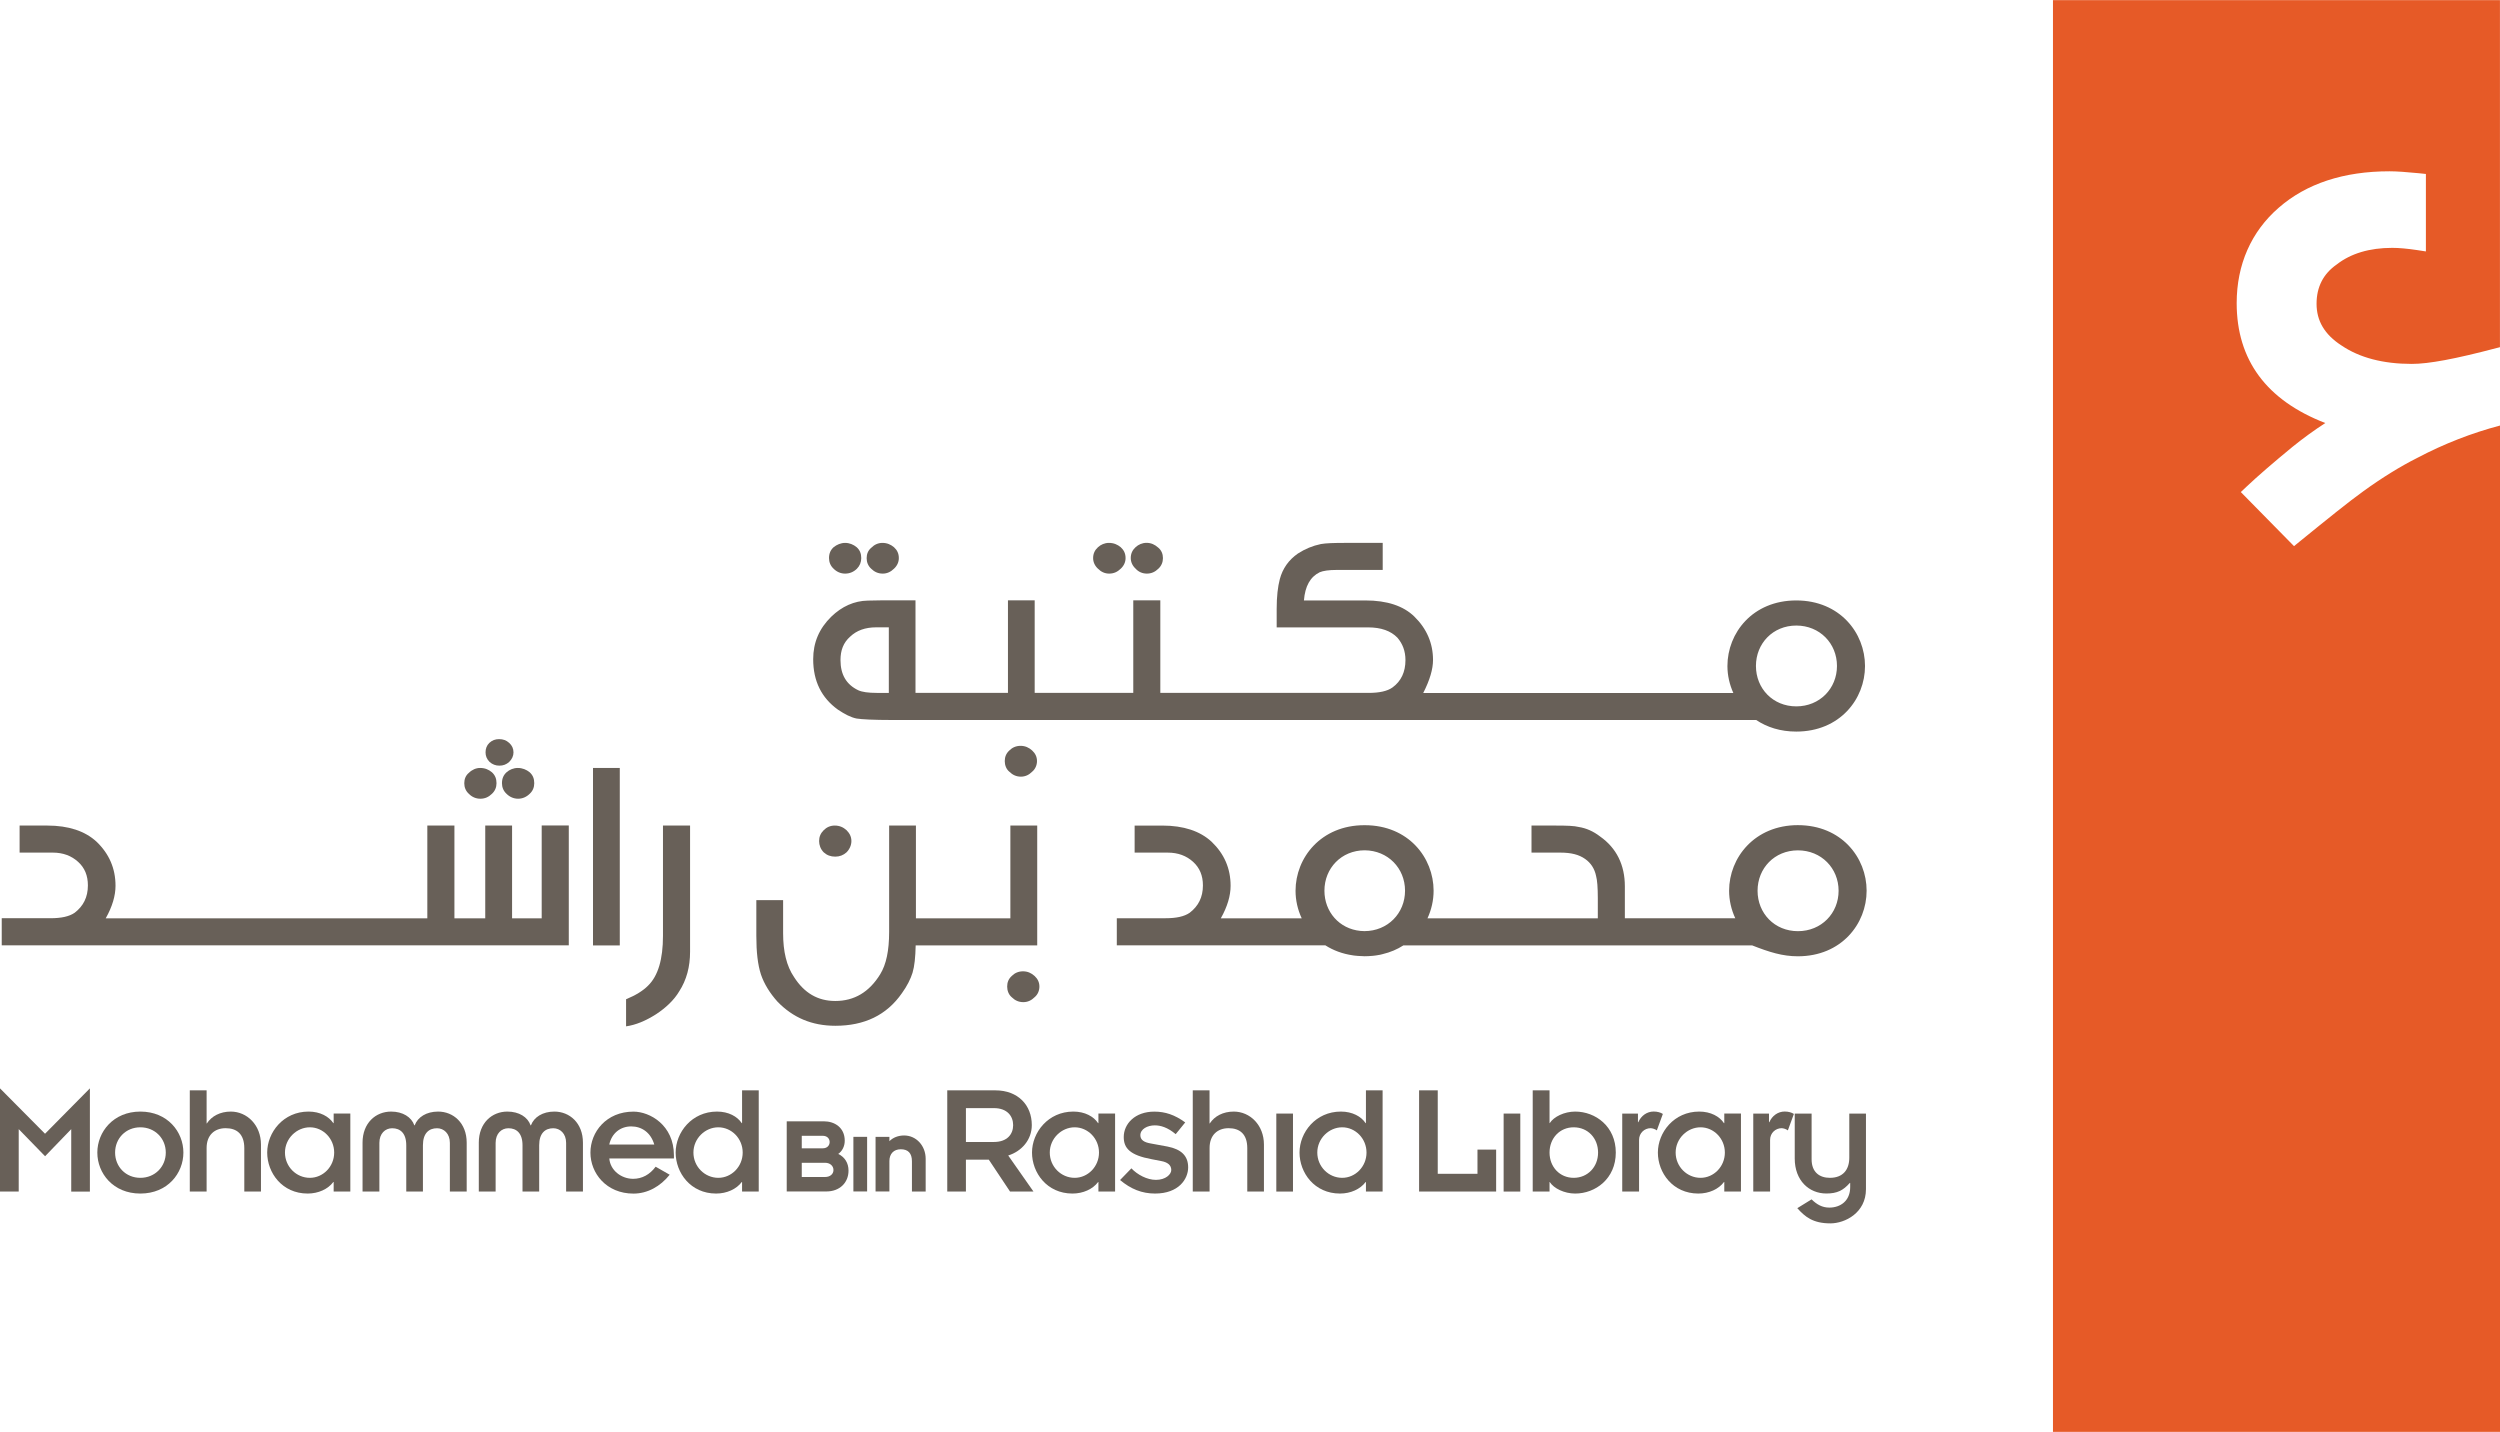
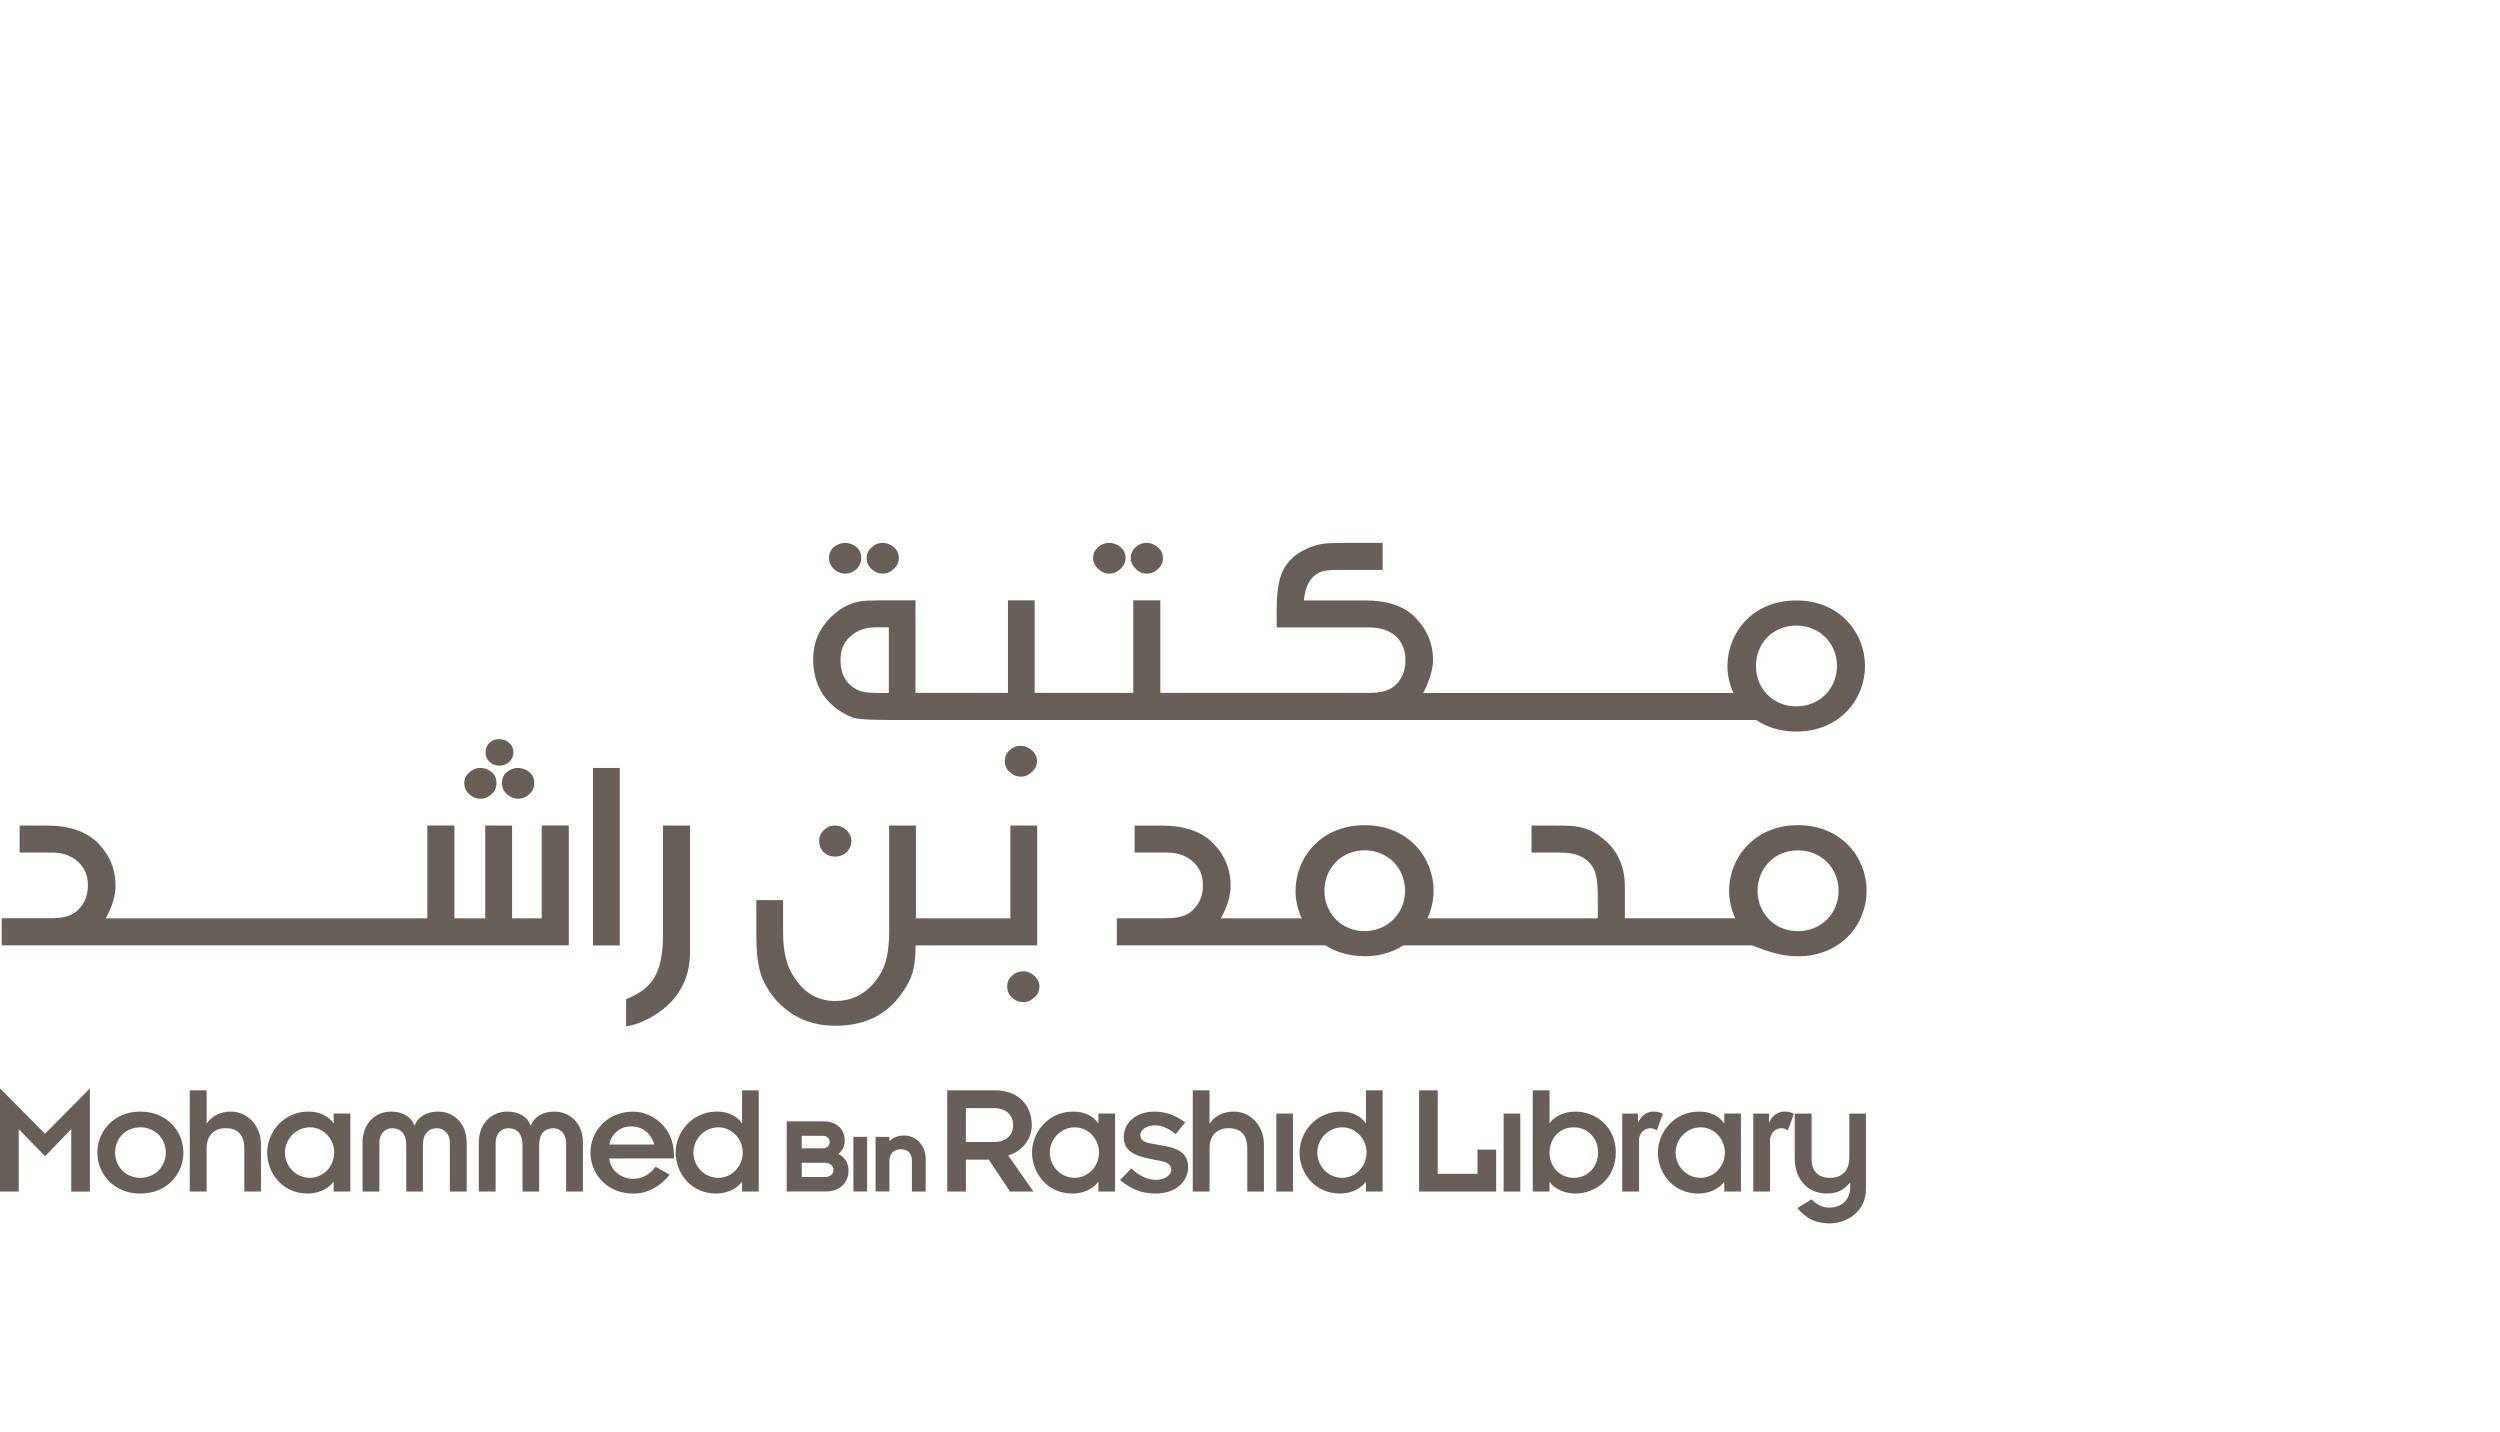
<svg xmlns="http://www.w3.org/2000/svg" id="Layer_2" data-name="Layer 2" viewBox="0 0 476.98 273.19">
  <defs>
    <style>
      .cls-1 {
        fill: #686058;
      }

      .cls-1, .cls-2 {
        stroke-width: 0px;
      }

      .cls-2 {
        fill: #e65a27;
      }
    </style>
  </defs>
  <g id="Layer_1-2" data-name="Layer 1">
    <g>
      <path class="cls-1" d="m103.36,175.21h-5.66v-17.7h-5.12v17.7h-5.88v-17.7h-5.17v17.7H20.17c1.27-2.25,1.87-4.34,1.87-6.21,0-3.3-1.21-6.1-3.62-8.41-2.2-2.03-5.34-3.08-9.4-3.08H3.74v5.16h6.32c1.98,0,3.57.61,4.84,1.76,1.27,1.15,1.87,2.63,1.87,4.5,0,2.26-.88,3.96-2.53,5.22-1.04.71-2.53,1.04-4.62,1.04H.33v5.17h108.19v-22.87h-5.17v17.72h.01Z" />
      <path class="cls-1" d="m95.28,146.08c.72,0,1.32-.22,1.87-.71.55-.55.82-1.16.82-1.82,0-.71-.27-1.32-.82-1.81-.55-.5-1.16-.72-1.93-.72-.71,0-1.32.22-1.86.72-.5.49-.72,1.1-.72,1.81,0,.66.22,1.26.77,1.82.55.48,1.15.71,1.87.71Z" />
      <path class="cls-1" d="m91.65,152.39c.88,0,1.59-.33,2.2-.93.6-.55.88-1.26.88-2.03,0-.88-.28-1.54-.88-2.09-.6-.5-1.31-.82-2.25-.82-.77,0-1.54.33-2.14.93-.61.49-.88,1.21-.88,1.98s.27,1.48.88,2.03c.59.61,1.36.93,2.19.93Z" />
      <path class="cls-1" d="m95.77,149.43c0,.77.28,1.48.88,2.03.6.6,1.37.93,2.2.93s1.59-.33,2.2-.93c.61-.55.88-1.26.88-2.03,0-.88-.27-1.54-.88-2.09-.61-.5-1.38-.82-2.26-.82-.82,0-1.59.33-2.14.82-.6.55-.88,1.21-.88,2.09Z" />
      <rect class="cls-1" x="113.14" y="146.52" width="5.11" height="33.86" />
      <path class="cls-1" d="m126.49,178.56c0,4.46-.93,7.64-2.86,9.51-.93.94-2.31,1.81-4.18,2.58v5.17c1.87-.27,3.74-1.05,5.72-2.31,1.92-1.26,3.46-2.75,4.4-4.34,1.43-2.2,2.09-4.73,2.09-7.58v-24.08h-5.17v21.05Z" />
      <path class="cls-1" d="m157.16,158.39c-.6.6-.88,1.26-.88,2.08,0,.77.28,1.54.88,2.15.61.55,1.32.82,2.2.82.82,0,1.54-.27,2.15-.82.6-.61.93-1.38.93-2.15,0-.82-.33-1.48-.93-2.08-.61-.55-1.33-.88-2.25-.88-.84,0-1.55.33-2.1.88Z" />
      <path class="cls-1" d="m195.18,185.32c-.88,0-1.59.33-2.14.88-.61.55-.88,1.21-.88,2.03,0,.77.28,1.54.88,2.04.6.6,1.32.93,2.2.93.83,0,1.54-.33,2.14-.93.61-.5.93-1.26.93-2.04,0-.82-.33-1.48-.93-2.03-.61-.55-1.32-.88-2.2-.88Z" />
      <path class="cls-1" d="m197.88,157.51h-5.11v17.7h-18.02v-17.7h-5.11v20.28c0,3.57-.55,6.21-1.7,8.08-2.09,3.41-4.95,5.11-8.58,5.11-3.35,0-5.93-1.54-7.86-4.56-1.43-2.09-2.09-4.89-2.09-8.36v-6.32h-5.11v6.81c0,3.08.27,5.5.88,7.37.61,1.81,1.71,3.57,3.14,5.17,2.97,3.08,6.59,4.62,11.05,4.62,5.55,0,9.79-2.03,12.7-6.21.99-1.37,1.65-2.69,2.03-3.9.38-1.26.55-2.97.6-5.22h23.19v-22.87h-.01Z" />
      <path class="cls-1" d="m168.42,109.44c.82,0,1.53-.33,2.14-.93.6-.55.93-1.26.93-2.03,0-.88-.33-1.54-.93-2.08-.6-.5-1.31-.82-2.2-.82-.82,0-1.54.33-2.13.93-.61.5-.88,1.21-.88,1.98s.27,1.48.88,2.03c.6.59,1.31.92,2.19.92Z" />
      <path class="cls-1" d="m161.24,109.44c.88,0,1.64-.33,2.25-.93.55-.55.83-1.26.83-2.03,0-.88-.28-1.54-.88-2.08-.6-.5-1.37-.82-2.19-.82s-1.59.33-2.2.82c-.6.55-.88,1.21-.88,2.08,0,.77.28,1.48.88,2.03.59.6,1.36.93,2.19.93Z" />
      <path class="cls-1" d="m159.86,135.39c1.32.88,2.47,1.48,3.57,1.7.99.16,3.29.28,6.75.28h164.89c2.04,1.37,4.61,2.21,7.64,2.21,8.32,0,13.12-6.2,13.12-12.51s-4.8-12.51-13.12-12.51-13.13,6.2-13.13,12.51c0,1.77.4,3.53,1.13,5.15h-59.17c1.26-2.47,1.87-4.55,1.87-6.31,0-3.18-1.21-5.98-3.57-8.28-2.08-2.03-5.21-3.07-9.32-3.07h-11.74c.22-2.74,1.21-4.5,3.01-5.38.66-.28,1.76-.44,3.24-.44h8.78v-5.16h-7.13c-2.14,0-3.73.05-4.66.22-1.59.33-3.02.93-4.39,1.81-1.75,1.21-2.91,2.85-3.45,4.88-.39,1.48-.6,3.35-.6,5.7v3.51h17.44c2.47,0,4.33.66,5.6,1.97.98,1.15,1.53,2.53,1.53,4.28,0,2.25-.82,4.01-2.47,5.21-.99.71-2.52,1.04-4.55,1.04h-39.75v-17.66h-5.16v17.66h-18.81v-17.66h-5.1v17.66h-17.64v-17.66h-4.39c-1.65,0-3.12,0-4.71.05-2.58.05-4.94,1.1-6.97,3.07-2.3,2.25-3.45,4.93-3.45,8.11,0,4.19,1.59,7.37,4.71,9.62Zm182.86-16.04c4.47,0,7.76,3.41,7.76,7.71s-3.29,7.71-7.76,7.71-7.7-3.41-7.7-7.71,3.24-7.71,7.7-7.71Zm-180.5,2.1c1.21-1.15,2.85-1.76,4.94-1.76h2.42v12.51h-2.31c-1.59,0-2.8-.17-3.51-.5-2.3-1.09-3.4-3.02-3.4-5.76,0-1.85.54-3.33,1.86-4.49Z" />
      <path class="cls-1" d="m194.72,142.3c-.88,0-1.59.33-2.14.88-.6.55-.88,1.21-.88,2.03,0,.77.28,1.54.88,2.03.61.6,1.32.94,2.2.94.82,0,1.54-.33,2.14-.94.6-.49.93-1.26.93-2.03,0-.82-.33-1.48-.93-2.03-.61-.55-1.32-.88-2.2-.88Z" />
      <path class="cls-1" d="m218.8,109.44c.88,0,1.59-.33,2.2-.93.6-.55.88-1.26.88-2.03s-.28-1.48-.88-1.98c-.66-.6-1.38-.93-2.25-.93-.82,0-1.54.33-2.08.82-.6.55-.93,1.21-.93,2.08,0,.77.33,1.48.93,2.03.54.61,1.31.94,2.13.94Z" />
      <path class="cls-1" d="m211.62,109.44c.88,0,1.59-.33,2.2-.93.6-.55.93-1.26.93-2.03,0-.88-.33-1.54-.93-2.08-.6-.5-1.32-.82-2.25-.82-.82,0-1.54.33-2.08.82-.6.55-.93,1.21-.93,2.08,0,.77.33,1.48.93,2.03.59.6,1.31.93,2.13.93Z" />
      <path class="cls-1" d="m343.03,157.43c-8.26,0-13.13,6.2-13.13,12.51,0,1.81.41,3.61,1.18,5.26h-21.07v-6.1c0-4.06-1.59-7.31-4.73-9.51-1.27-.98-2.64-1.59-4.07-1.81-.82-.22-2.31-.27-4.39-.27h-4.62v5.16h5.5c2.09,0,3.57.39,4.73,1.21,1.1.77,1.81,1.87,2.09,3.25.22.77.33,2.25.33,4.23v3.85h-32.5c.76-1.65,1.17-3.45,1.17-5.26,0-6.31-4.8-12.51-13.13-12.51h-.08c-8.27,0-13.13,6.2-13.13,12.51,0,1.81.41,3.61,1.18,5.26h-15.44c1.27-2.25,1.87-4.34,1.87-6.21,0-3.3-1.21-6.1-3.63-8.41-2.2-2.03-5.33-3.08-9.4-3.08h-5.28v5.16h6.32c1.98,0,3.57.61,4.84,1.76,1.26,1.15,1.87,2.63,1.87,4.5,0,2.26-.88,3.96-2.53,5.22-1.04.71-2.53,1.04-4.61,1.04h-9.29v5.17h39.79c1.49.95,3.24,1.62,5.24,1.91.09.01.18.03.27.04.24.03.48.06.72.07.35.03.71.05,1.07.05.04,0,.09.01.13.01h.08c.49,0,.96-.03,1.42-.07h.05c.46-.04.91-.11,1.32-.19.04-.01.09-.02.13-.02.17-.04.33-.08.49-.12,1.48-.35,2.81-.92,3.97-1.67h66.54c3.29,1.29,5.79,2.08,8.72,2.08,8.32,0,13.12-6.2,13.12-12.51.01-6.3-4.79-12.51-13.11-12.51Zm-82.72,20.22c-.25,0-.5-.01-.75-.04-4.03-.39-6.87-3.64-6.87-7.67,0-4.29,3.23-7.7,7.68-7.71,4.44.03,7.7,3.42,7.7,7.71s-3.29,7.71-7.76,7.71Zm82.72.01c-4.46,0-7.7-3.41-7.7-7.71s3.24-7.71,7.7-7.71,7.76,3.41,7.76,7.71c0,4.3-3.29,7.71-7.76,7.71Z" />
    </g>
    <g>
      <path class="cls-1" d="m0,207.65l8.59,8.66,8.56-8.66v19.7h-3.56v-11.92l-4.99,5.17-5.03-5.17v11.91H0v-19.69h0Z" />
      <path class="cls-1" d="m26.78,212.08c5.2,0,8.21,3.88,8.21,7.82s-3,7.82-8.21,7.82-8.21-3.88-8.21-7.82c0-3.94,3.05-7.82,8.21-7.82Zm0,12.64c2.79,0,4.85-2.13,4.85-4.82s-2.06-4.82-4.85-4.82-4.82,2.13-4.82,4.82,2.03,4.82,4.82,4.82Z" />
      <path class="cls-1" d="m36.21,208.03h3.21v6.32h.04c.91-1.4,2.55-2.27,4.57-2.27,3.11,0,5.76,2.58,5.76,6.29v8.97h-3.18v-8.28c0-2.69-1.43-3.81-3.56-3.81s-3.63,1.33-3.63,3.77v8.31h-3.21v-19.3Z" />
      <path class="cls-1" d="m63.66,225.52h-.07c-1.01,1.36-2.86,2.2-4.89,2.2-4.89,0-7.72-3.98-7.72-7.82s3.07-7.82,7.89-7.82c2.2,0,3.88.94,4.72,2.2h.07v-1.82h3.18v14.88h-3.18v-1.82Zm-4.54-.8c2.51,0,4.64-2.13,4.64-4.82s-2.13-4.82-4.64-4.82-4.75,2.13-4.75,4.82,2.16,4.82,4.75,4.82Z" />
      <path class="cls-1" d="m69.17,218.02c0-3.77,2.51-5.94,5.45-5.94,2.23,0,3.88,1.05,4.43,2.62h.07c.59-1.57,2.23-2.62,4.47-2.62,2.9,0,5.45,2.17,5.45,5.94v9.32h-3.21v-9.29c0-1.78-1.15-2.79-2.45-2.79-1.54,0-2.69.94-2.69,3.25v8.83h-3.18v-8.83c0-2.31-1.15-3.25-2.69-3.25-1.33,0-2.44,1.01-2.44,2.79v9.29h-3.21v-9.32Z" />
      <path class="cls-1" d="m91.35,218.02c0-3.77,2.51-5.94,5.45-5.94,2.24,0,3.88,1.05,4.43,2.62h.07c.59-1.57,2.24-2.62,4.47-2.62,2.9,0,5.45,2.17,5.45,5.94v9.32h-3.21v-9.29c0-1.78-1.15-2.79-2.45-2.79-1.54,0-2.69.94-2.69,3.25v8.83h-3.18v-8.83c0-2.31-1.15-3.25-2.69-3.25-1.33,0-2.44,1.01-2.44,2.79v9.29h-3.21v-9.32h0Z" />
-       <path class="cls-1" d="m127.77,224.13c-1.78,2.23-4.23,3.6-6.91,3.6-5.17,0-8.21-3.88-8.21-7.82s3.04-7.82,8.21-7.82c3.11,0,7.72,2.55,7.72,8.35v.59h-12.33c.18,2.27,2.3,3.88,4.54,3.88,1.71,0,3.18-.8,4.3-2.31l2.68,1.53Zm-2.94-5.76c-.66-2.27-2.37-3.46-4.4-3.46s-3.7,1.26-4.19,3.46h8.59Z" />
+       <path class="cls-1" d="m127.77,224.13c-1.78,2.23-4.23,3.6-6.91,3.6-5.17,0-8.21-3.88-8.21-7.82s3.04-7.82,8.21-7.82c3.11,0,7.72,2.55,7.72,8.35v.59h-12.33c.18,2.27,2.3,3.88,4.54,3.88,1.71,0,3.18-.8,4.3-2.31l2.68,1.53Zm-2.94-5.76c-.66-2.27-2.37-3.46-4.4-3.46s-3.7,1.26-4.19,3.46Z" />
      <path class="cls-1" d="m141.59,225.52h-.07c-1.01,1.36-2.86,2.2-4.89,2.2-4.89,0-7.72-3.98-7.72-7.82s3.07-7.82,7.89-7.82c2.2,0,3.88.94,4.71,2.2h.07v-6.25h3.18v19.31h-3.18v-1.82h.01Zm-4.54-.8c2.51,0,4.65-2.13,4.65-4.82s-2.13-4.82-4.65-4.82-4.75,2.13-4.75,4.82,2.17,4.82,4.75,4.82Z" />
      <g>
        <path class="cls-1" d="m159.93,220.16c.77-.54,1.24-1.47,1.24-2.52,0-2.55-1.99-3.7-3.95-3.7h-7.12v13.38h7.58c2.48,0,4.21-1.63,4.21-3.98,0-1.44-.71-2.58-1.96-3.18Zm-6.96,1.69h4.46c.92,0,1.59.58,1.59,1.38s-.68,1.33-1.59,1.33h-4.46v-2.71Zm3.99-2.76h-3.99v-2.39h3.99c.92,0,1.33.6,1.33,1.19s-.41,1.2-1.33,1.2Z" />
        <rect class="cls-1" x="162.82" y="216.9" width="2.62" height="10.42" />
        <path class="cls-1" d="m172.51,216.64c-1.13,0-2.13.39-2.82,1.09v-.83h-2.64v10.42h2.64v-5.79c0-1.4.83-2.26,2.17-2.26,1.41,0,2.13.77,2.13,2.29v5.77h2.62v-6.24c0-2.49-1.8-4.45-4.1-4.45Z" />
      </g>
      <path class="cls-1" d="m180.73,208.03h9.18c4.33,0,6.95,2.83,6.95,6.63,0,2.79-1.92,4.99-4.5,5.8l4.82,6.88h-4.47l-4.05-6.08h-4.37v6.08h-3.56v-19.31h0Zm3.56,9.85h5.34c2.55,0,3.67-1.5,3.67-3.21s-1.12-3.25-3.67-3.25h-5.34v6.46Z" />
      <path class="cls-1" d="m209.58,225.52h-.07c-1.01,1.36-2.86,2.2-4.89,2.2-4.89,0-7.72-3.98-7.72-7.82s3.07-7.82,7.89-7.82c2.2,0,3.88.94,4.71,2.2h.07v-1.82h3.18v14.88h-3.18v-1.82h.01Zm-4.54-.8c2.51,0,4.64-2.13,4.64-4.82s-2.13-4.82-4.64-4.82-4.75,2.13-4.75,4.82,2.16,4.82,4.75,4.82Z" />
      <path class="cls-1" d="m215.86,222.91c1.15,1.22,3,2.2,4.68,2.2,1.85,0,2.93-1.05,2.93-1.88,0-.98-.77-1.5-1.92-1.71l-1.81-.35c-4.19-.77-5.34-2.13-5.34-4.23,0-2.51,2.13-4.85,5.83-4.85,2.06,0,3.88.59,5.9,2.06l-1.82,2.24c-1.57-1.33-2.93-1.68-3.98-1.68-1.4,0-2.76.7-2.76,1.88,0,.91.73,1.36,1.96,1.57l3.21.59c2.65.52,3.95,1.78,3.95,3.98s-1.78,4.99-6.32,4.99c-2.51,0-4.64-.87-6.67-2.58l2.16-2.23Z" />
      <path class="cls-1" d="m227.56,208.03h3.21v6.32h.04c.91-1.4,2.55-2.27,4.58-2.27,3.11,0,5.76,2.58,5.76,6.29v8.97h-3.18v-8.28c0-2.69-1.43-3.81-3.56-3.81s-3.63,1.33-3.63,3.77v8.31h-3.21v-19.3h-.01Z" />
      <path class="cls-1" d="m243.51,212.46h3.18v14.88h-3.18v-14.88Z" />
      <path class="cls-1" d="m260.62,225.52h-.07c-1.01,1.36-2.86,2.2-4.89,2.2-4.89,0-7.72-3.98-7.72-7.82s3.07-7.82,7.89-7.82c2.2,0,3.88.94,4.71,2.2h.07v-6.25h3.18v19.31h-3.18v-1.82h.01Zm-4.54-.8c2.51,0,4.64-2.13,4.64-4.82s-2.13-4.82-4.64-4.82-4.75,2.13-4.75,4.82,2.17,4.82,4.75,4.82Z" />
      <path class="cls-1" d="m270.75,208.03h3.56v15.92h7.58v-4.61h3.56v8h-14.7v-19.31h0Z" />
      <path class="cls-1" d="m286.88,212.46h3.18v14.88h-3.18v-14.88Z" />
      <path class="cls-1" d="m292.43,208.03h3.21v6.25h.04c.77-1.22,2.79-2.2,4.85-2.2,3.88,0,7.75,2.83,7.75,7.82s-3.88,7.82-7.75,7.82c-2.06,0-4.08-.98-4.85-2.2h-.04v1.82h-3.21v-19.31Zm7.82,7.05c-2.65,0-4.61,2.06-4.61,4.82s1.96,4.82,4.61,4.82,4.65-2.06,4.65-4.82-1.96-4.82-4.65-4.82Z" />
      <path class="cls-1" d="m309.51,212.46h3v1.64h.07c.52-1.22,1.64-2.03,2.93-2.03.7,0,1.33.18,1.75.46l-1.15,3.14c-.31-.25-.87-.42-1.19-.42-1.15,0-2.2.91-2.2,2.23v9.85h-3.21v-14.87Z" />
      <path class="cls-1" d="m328.99,225.52h-.07c-1.01,1.36-2.86,2.2-4.89,2.2-4.89,0-7.72-3.98-7.72-7.82s3.07-7.82,7.89-7.82c2.2,0,3.88.94,4.71,2.2h.07v-1.82h3.18v14.88h-3.18v-1.82h.01Zm-4.54-.8c2.51,0,4.64-2.13,4.64-4.82s-2.13-4.82-4.64-4.82-4.75,2.13-4.75,4.82,2.17,4.82,4.75,4.82Z" />
      <path class="cls-1" d="m334.51,212.46h3v1.64h.07c.52-1.22,1.64-2.03,2.93-2.03.7,0,1.33.18,1.75.46l-1.15,3.14c-.31-.25-.87-.42-1.19-.42-1.15,0-2.2.91-2.2,2.23v9.85h-3.21v-14.87h0Z" />
      <path class="cls-1" d="m342.43,212.46h3.21v8.73c0,2.48,1.54,3.53,3.49,3.53,2.48,0,3.7-1.54,3.7-3.84v-8.42h3.18v14.42c0,4.54-4.02,6.53-6.78,6.53-3.35,0-4.85-1.26-6.32-2.9l2.72-1.68c1.01.98,2.03,1.57,3.39,1.57,2.13,0,3.98-1.29,3.98-3.91v-.8h-.07c-1.26,1.43-2.41,2.02-4.47,2.02-3.32,0-6.04-2.48-6.04-6.67v-8.58h.01Z" />
    </g>
-     <path class="cls-2" d="m391.69,0v273.19h85.29V81.19c-5.41,1.43-10.7,3.49-15.74,6.15-3.23,1.62-6.78,3.81-10.3,6.36-2.74,1.96-6.97,5.38-12.22,9.65l-1.04.85-10.15-10.32,1.1-1.04c2.16-2.04,5.02-4.51,8.74-7.57,2.09-1.69,4.16-3.19,6.28-4.56-11.23-4.34-16.91-12.03-16.91-22.88,0-7.35,2.77-13.64,8.01-18.19,5.29-4.62,12.41-6.96,21.14-6.96,1.3,0,3.25.13,5.62.37l1.33.14v14.78l-1.7-.26c-1.88-.28-3.42-.42-4.73-.42-4.34,0-7.9,1.07-10.6,3.18-2.56,1.79-3.83,4.29-3.83,7.5s1.51,5.85,4.75,7.94c3.45,2.34,7.95,3.52,13.42,3.52,3.25,0,8.28-.94,16.31-3.06l.51-.13V.03h-85.28v-.03Z" />
  </g>
</svg>